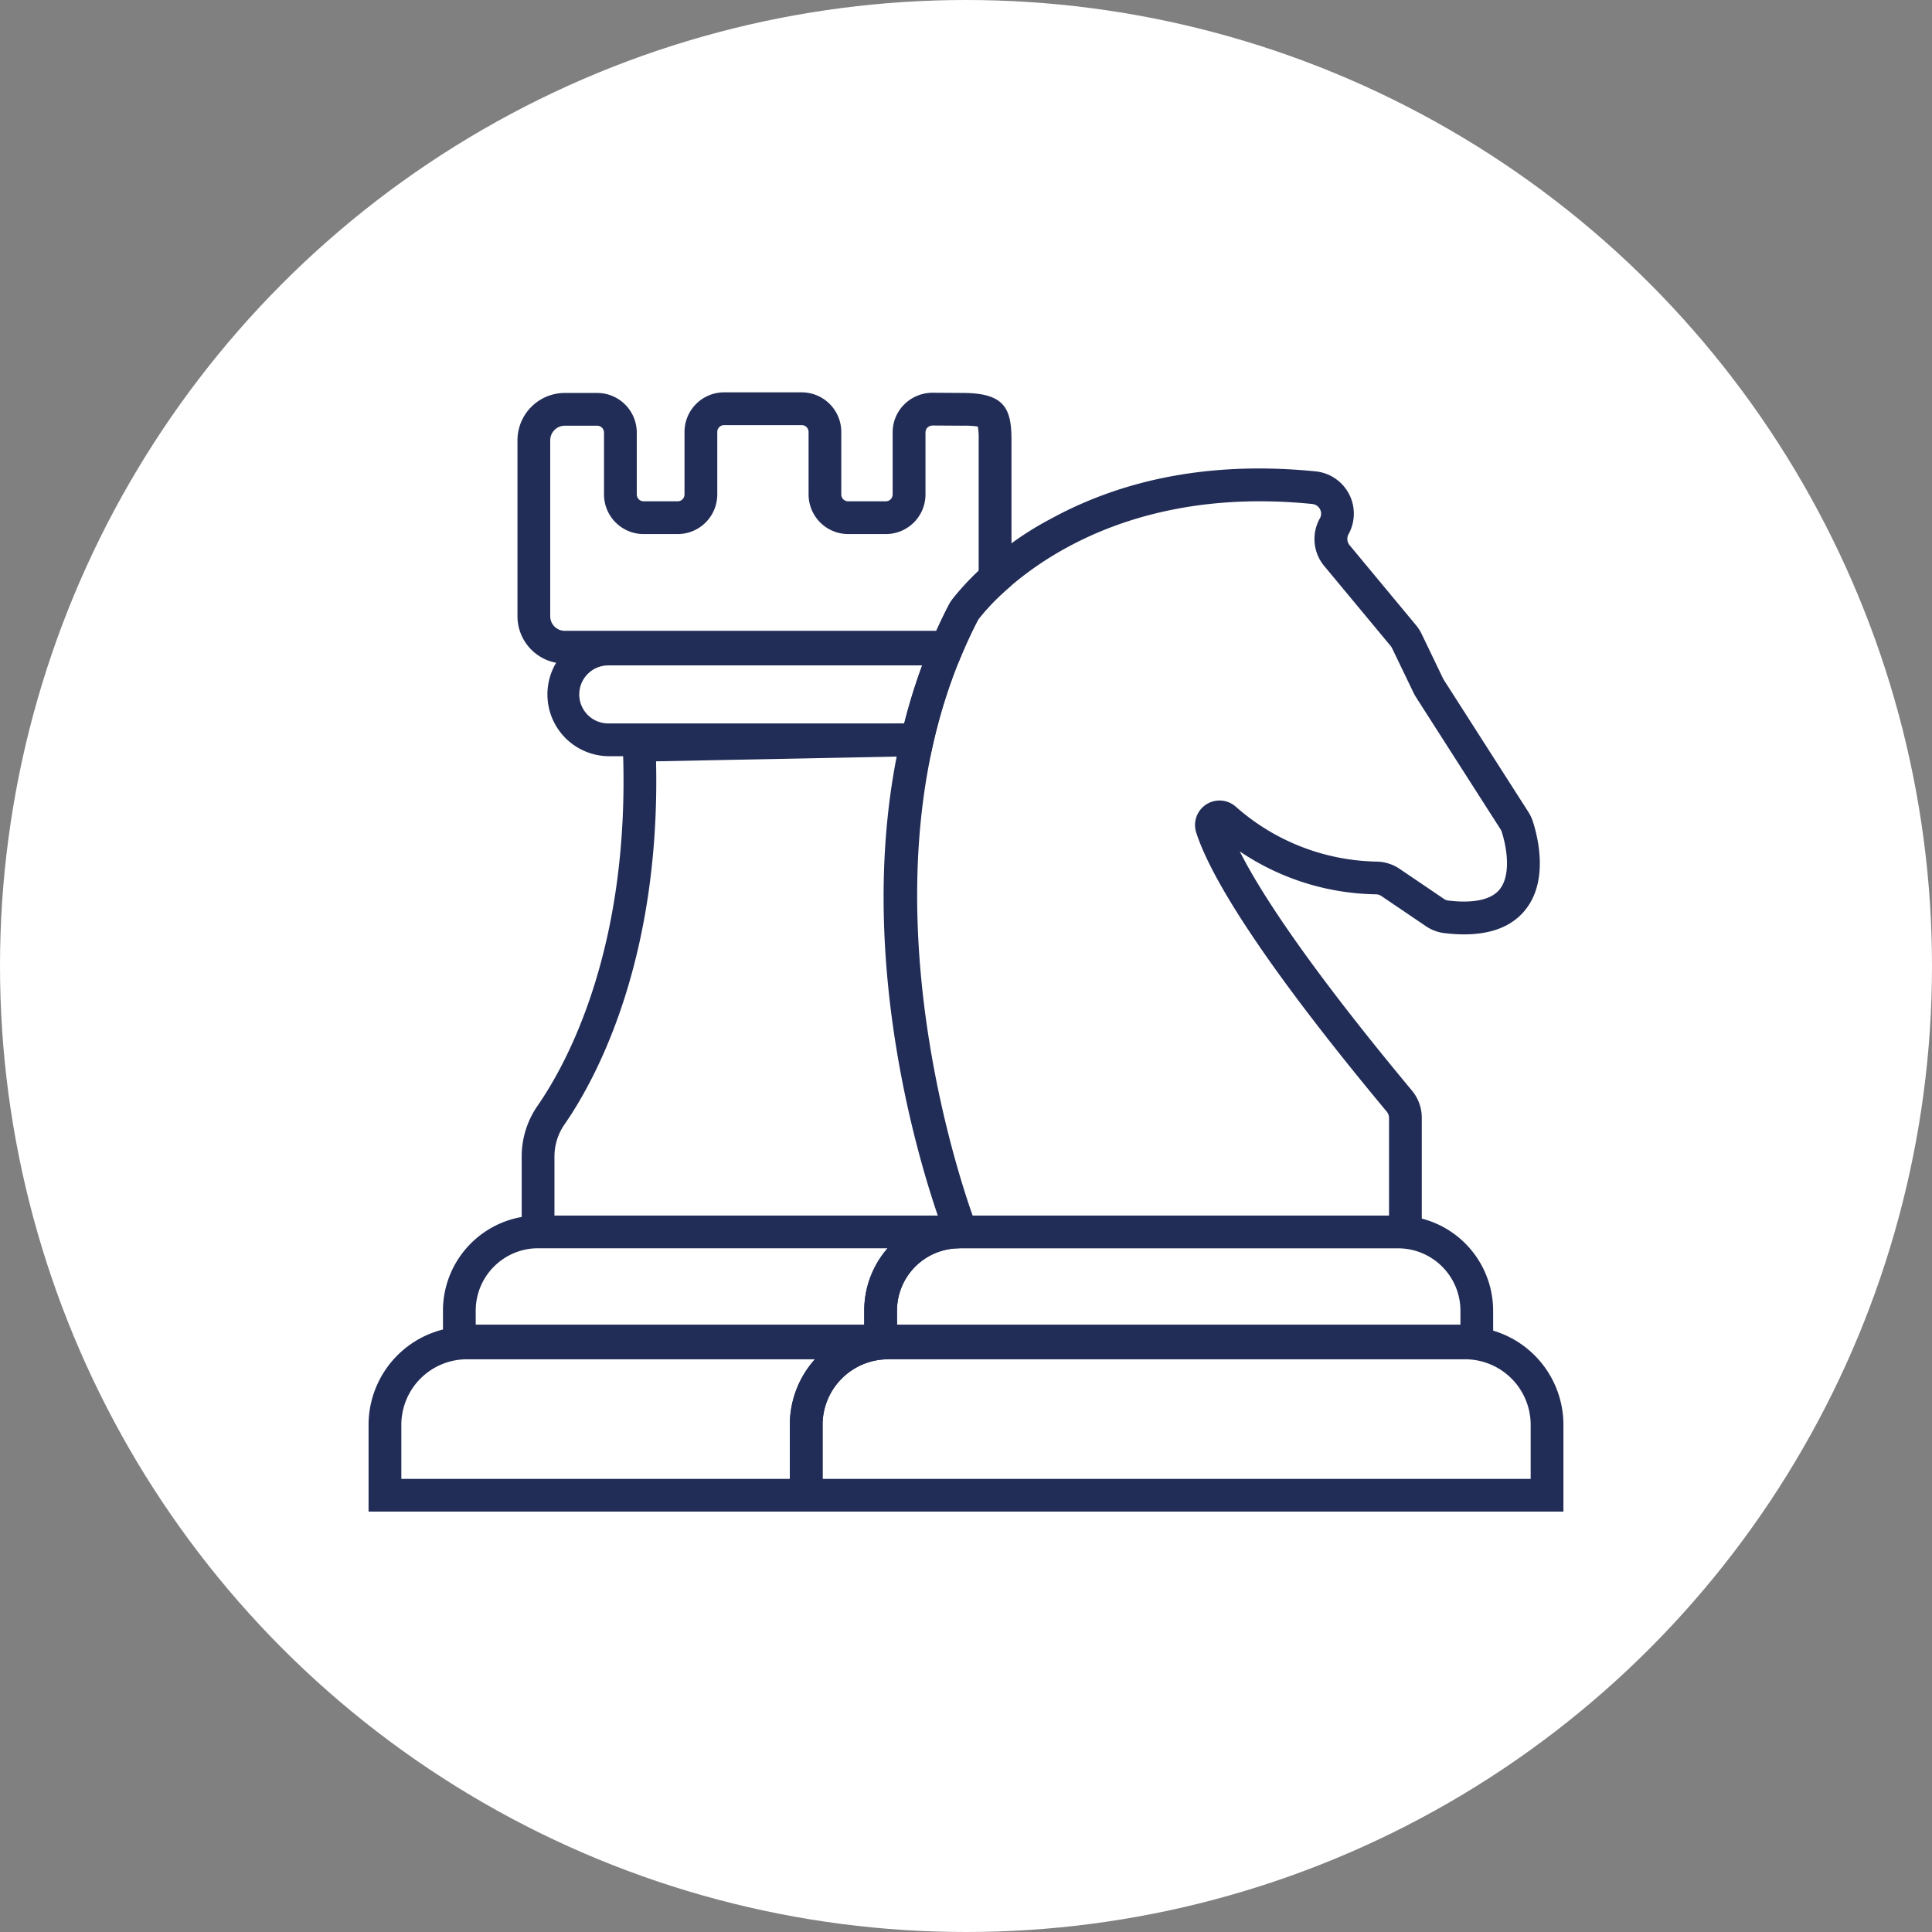
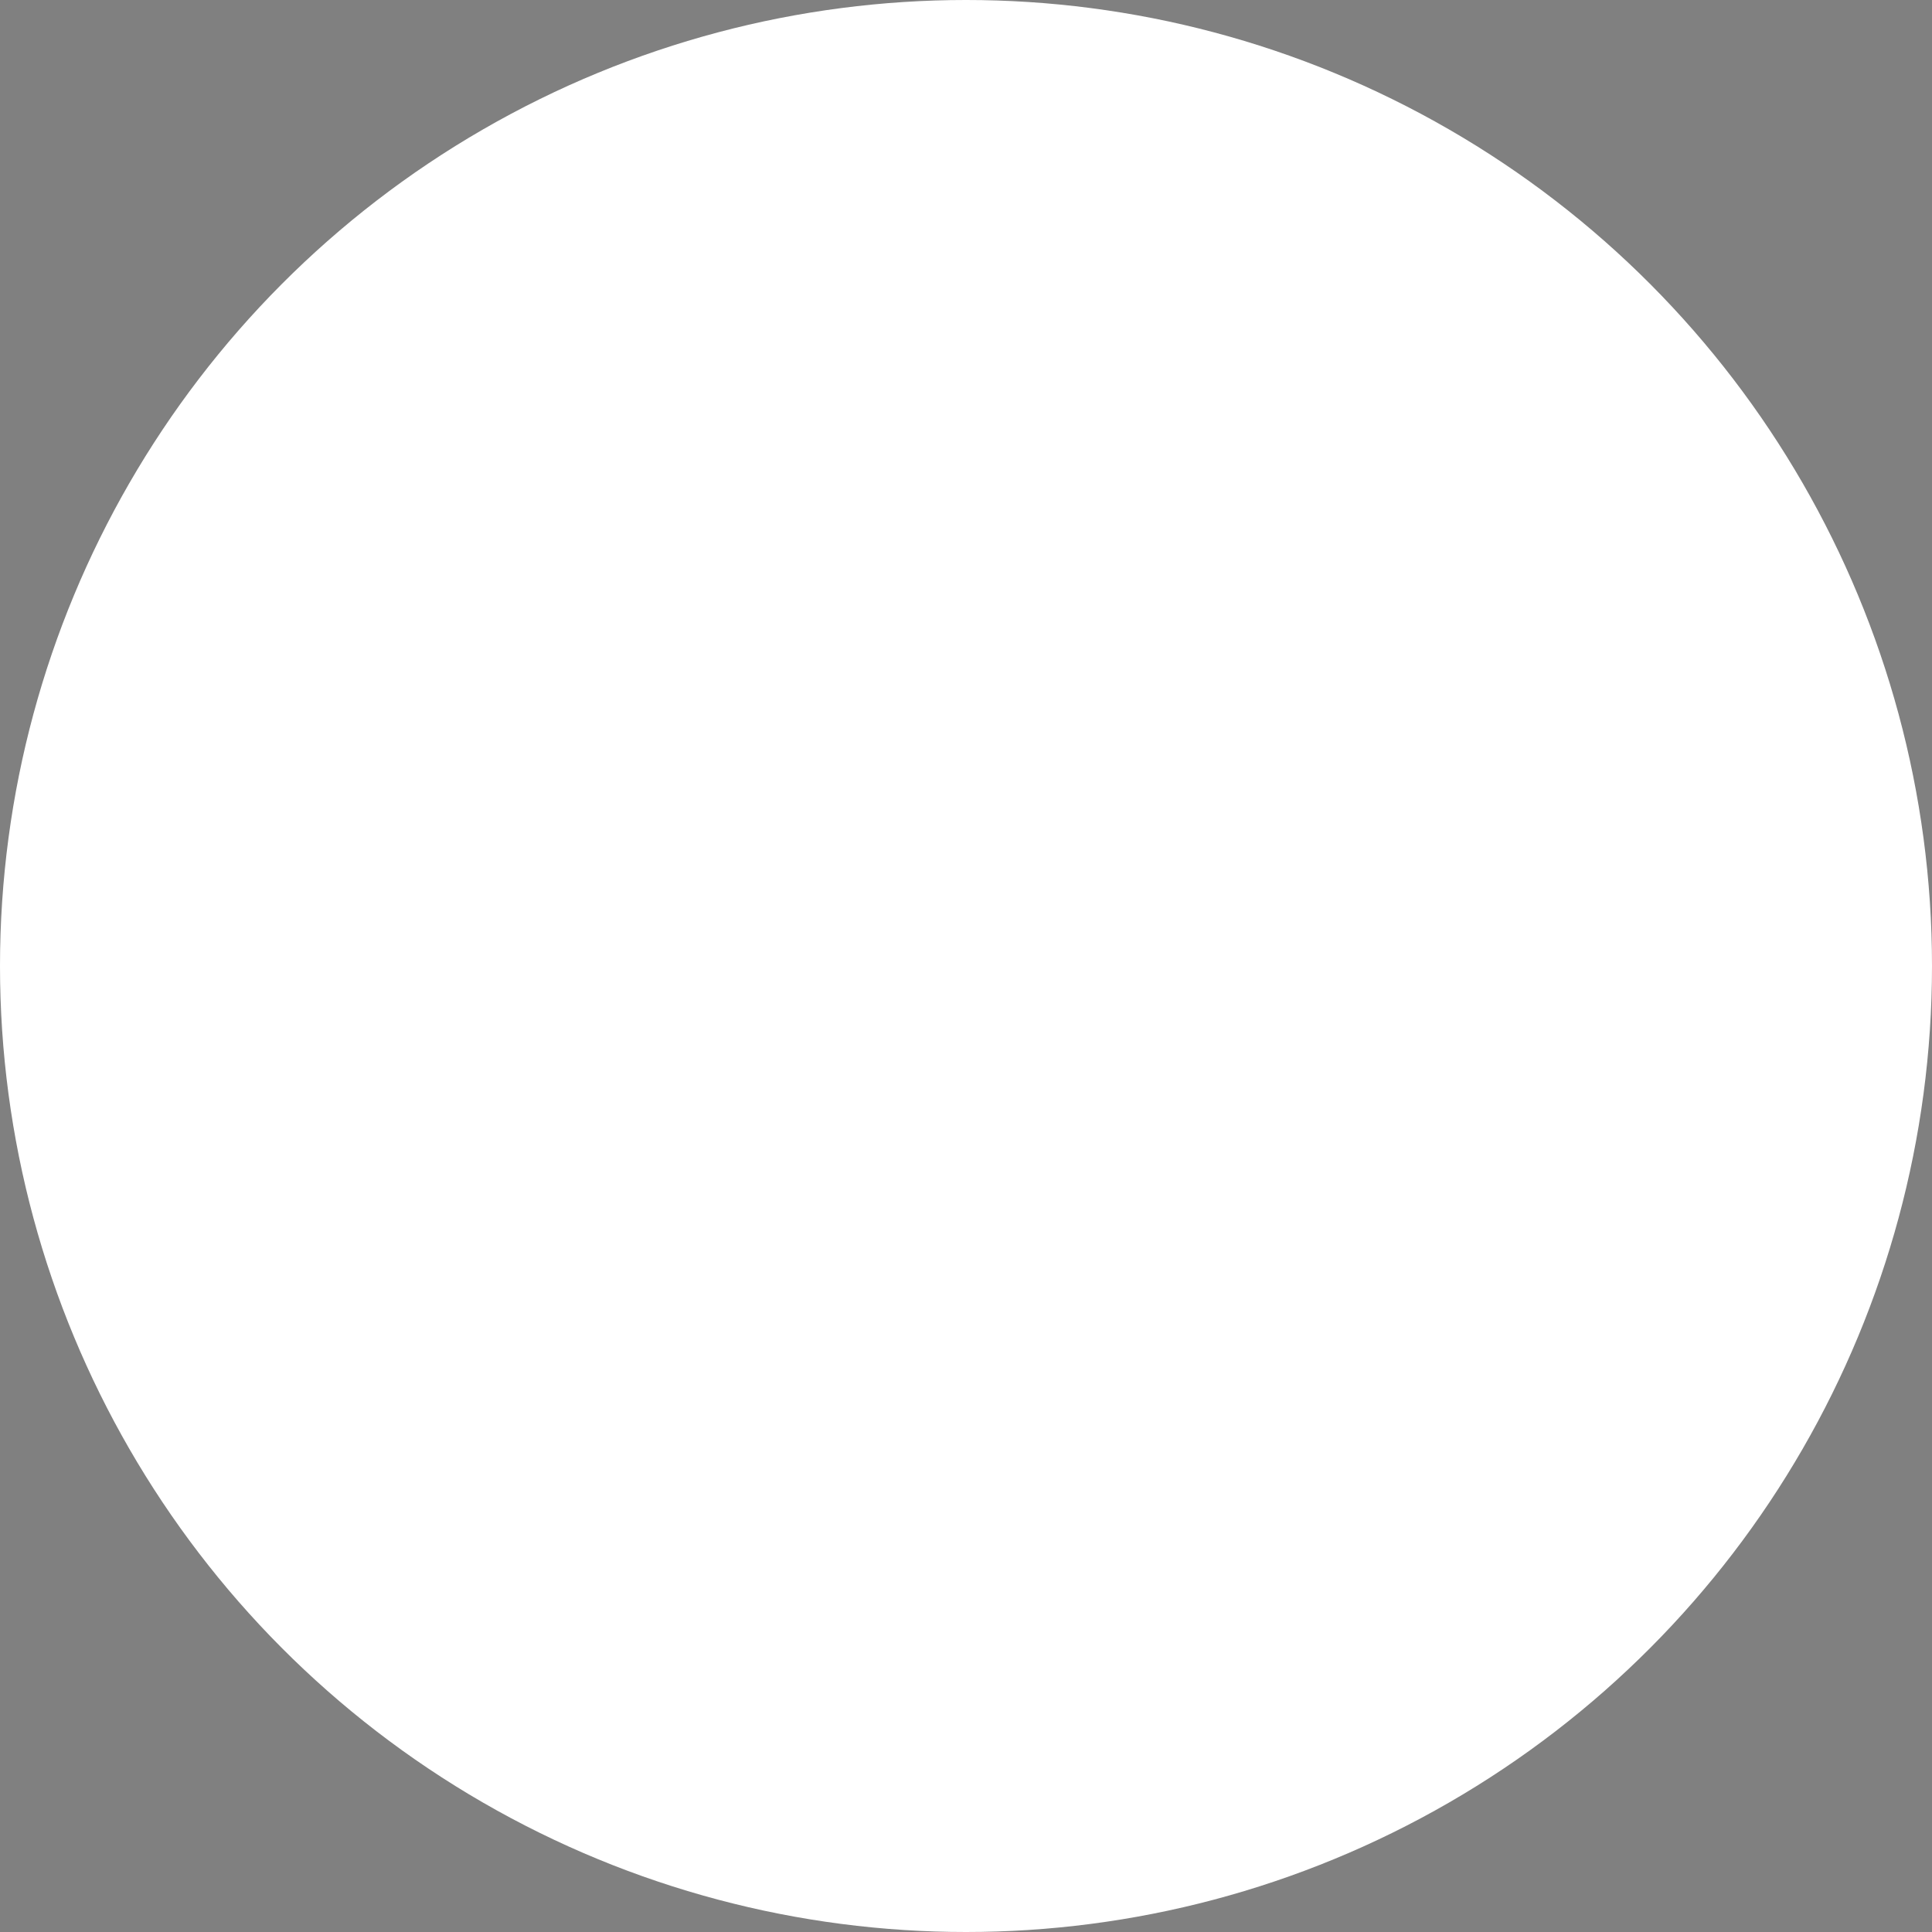
<svg xmlns="http://www.w3.org/2000/svg" width="138" height="138" viewBox="0 0 138 138">
  <rect x="0" y="0" width="138" height="138" fill="#808080" stroke="none" />
  <defs>
    <clipPath id="clip-path">
-       <rect id="Rechteck_21" data-name="Rechteck 21" width="85.349" height="79.945" fill="#222d57" />
-     </clipPath>
+       </clipPath>
  </defs>
  <g id="Gruppe_18" data-name="Gruppe 18" transform="translate(-1106 -2360)">
    <circle id="Ellipse_6" data-name="Ellipse 6" cx="69" cy="69" r="69" transform="translate(1106 2360)" fill="#fff" />
    <g id="Gruppe_12" data-name="Gruppe 12" transform="translate(1132.326 2388.025)">
      <g id="Gruppe_11" data-name="Gruppe 11" clip-path="url(#clip-path)">
        <path id="Pfad_36" data-name="Pfad 36" d="M32.431,184.3H0v-6.2a7.029,7.029,0,0,1,7.021-7.021h30.09v2.34a4.686,4.686,0,0,0-4.681,4.681Zm-30.09-2.34H30.09V178.1a7,7,0,0,1,1.793-4.681H7.021A4.686,4.686,0,0,0,2.34,178.1Z" transform="translate(0 -104.352)" fill="#222d57" />
        <path id="Pfad_37" data-name="Pfad 37" d="M46.056,160.89H13.625v-3.336a6.8,6.8,0,0,1,6.794-6.795H50.51v2.34a4.459,4.459,0,0,0-4.455,4.455Zm-30.09-2.34h27.75v-1a6.768,6.768,0,0,1,1.668-4.455H20.419a4.459,4.459,0,0,0-4.454,4.455Z" transform="translate(-8.311 -91.959)" fill="#222d57" />
-         <path id="Pfad_38" data-name="Pfad 38" d="M30.385,96.956h-2.34V91.585a6.354,6.354,0,0,1,1.134-3.643c2.029-2.921,6.684-11.271,6.087-25.7l-.05-1.194,20.91-.413.046,2.339-18.53.366c.326,14.412-4.435,22.905-6.541,25.938a4.022,4.022,0,0,0-.716,2.307Z" transform="translate(-17.107 -36.985)" fill="#222d57" />
-         <path id="Pfad_39" data-name="Pfad 39" d="M132.407,184.3H77.149v-6.2a7.029,7.029,0,0,1,7.021-7.021h41.216a7.029,7.029,0,0,1,7.021,7.021Zm-52.918-2.34h50.578V178.1a4.686,4.686,0,0,0-4.681-4.681H84.17a4.686,4.686,0,0,0-4.681,4.681Z" transform="translate(-47.059 -104.352)" fill="#222d57" />
-         <path id="Pfad_40" data-name="Pfad 40" d="M135.7,160.89H90.774v-3.336a6.8,6.8,0,0,1,6.795-6.795H128.9a6.8,6.8,0,0,1,6.795,6.795Zm-42.583-2.34h40.243v-1A4.459,4.459,0,0,0,128.9,153.1H97.569a4.459,4.459,0,0,0-4.455,4.455Z" transform="translate(-55.369 -91.959)" fill="#222d57" />
        <path id="Pfad_41" data-name="Pfad 41" d="M60,52.831H37a4.413,4.413,0,0,1,0-8.825H62.9l-.683,1.624a38.4,38.4,0,0,0-2.012,6.293ZM37,46.346a2.072,2.072,0,0,0,0,4.145H58.148a41.187,41.187,0,0,1,1.277-4.145Z" transform="translate(-19.878 -26.842)" fill="#222d57" />
        <path id="Pfad_42" data-name="Pfad 42" d="M58.728,19.375H30.651a3.385,3.385,0,0,1-3.381-3.381V3.425A3.385,3.385,0,0,1,30.651.044h2.312a2.832,2.832,0,0,1,2.829,2.829V7.295a.489.489,0,0,0,.488.488h2.433a.489.489,0,0,0,.488-.488V2.83A2.832,2.832,0,0,1,42.03,0h5.546A2.832,2.832,0,0,1,50.4,2.83V7.295a.489.489,0,0,0,.488.488h2.693a.489.489,0,0,0,.488-.488V2.858A2.807,2.807,0,0,1,54.92.84,2.875,2.875,0,0,1,56.951.029l2.106.014c2.972,0,3.5,1.078,3.5,3.343V13.78l-.388.349a15.793,15.793,0,0,0-1.949,2.049.729.729,0,0,0-.072.113h0c-.384.742-.758,1.54-1.112,2.372ZM30.651,2.384A1.042,1.042,0,0,0,29.61,3.425V15.994a1.042,1.042,0,0,0,1.041,1.041H57.189c.284-.631.577-1.241.877-1.819a3.056,3.056,0,0,1,.292-.461,17.456,17.456,0,0,1,1.855-2.01V3.386a4.7,4.7,0,0,0-.061-.943,6.406,6.406,0,0,0-1.1-.06L56.923,2.37a.591.591,0,0,0-.362.14.487.487,0,0,0-.146.348V7.295a2.832,2.832,0,0,1-2.829,2.829H50.893a2.832,2.832,0,0,1-2.829-2.829V2.83a.489.489,0,0,0-.488-.488H42.03a.489.489,0,0,0-.488.488V7.295a2.832,2.832,0,0,1-2.829,2.829H36.28a2.832,2.832,0,0,1-2.829-2.829V2.872a.489.489,0,0,0-.488-.488Z" transform="translate(-16.634 -0.001)" fill="#222d57" />
-         <path id="Pfad_43" data-name="Pfad 43" d="M98.774,68.906c-.41-1.037-9.932-25.633.191-45.187a3.079,3.079,0,0,1,.292-.462,22.749,22.749,0,0,1,7.03-5.732c5.411-2.954,11.763-4.09,18.879-3.378a3.036,3.036,0,0,1,2.364,4.492.7.7,0,0,0,.072.777l4.748,5.719a3.062,3.062,0,0,1,.4.621l1.539,3.2a.714.714,0,0,0,.041.074l6.042,9.441a3.021,3.021,0,0,1,.34.729c.385,1.221,1.1,4.284-.6,6.327-1.154,1.388-3.092,1.927-5.762,1.6a2.99,2.99,0,0,1-1.305-.5l-3.171-2.149a.69.69,0,0,0-.382-.119,17.843,17.843,0,0,1-9.729-3.065c1.434,2.842,4.737,8,12.3,17.087a3.044,3.044,0,0,1,.7,1.944v8.145h-2.34V60.327a.7.7,0,0,0-.163-.446c-9.72-11.674-12.766-17.288-13.611-19.941a1.75,1.75,0,0,1,2.844-1.827,15.594,15.594,0,0,0,10.012,3.908,3.022,3.022,0,0,1,1.678.521l3.171,2.149a.642.642,0,0,0,.276.11c1.257.153,2.915.144,3.678-.774.786-.945.6-2.752.168-4.128a.711.711,0,0,0-.078-.17l-6.043-9.443a2.9,2.9,0,0,1-.179-.32l-1.538-3.194a.714.714,0,0,0-.092-.144L125.8,20.913a3.012,3.012,0,0,1-.317-3.409.667.667,0,0,0,.009-.651.7.7,0,0,0-.56-.376c-15.822-1.587-23.046,7.2-23.818,8.2a.758.758,0,0,0-.071.113c-9.627,18.6-.189,43.007-.093,43.251Z" transform="translate(-57.533 -8.504)" fill="#222d57" />
      </g>
    </g>
  </g>
</svg>